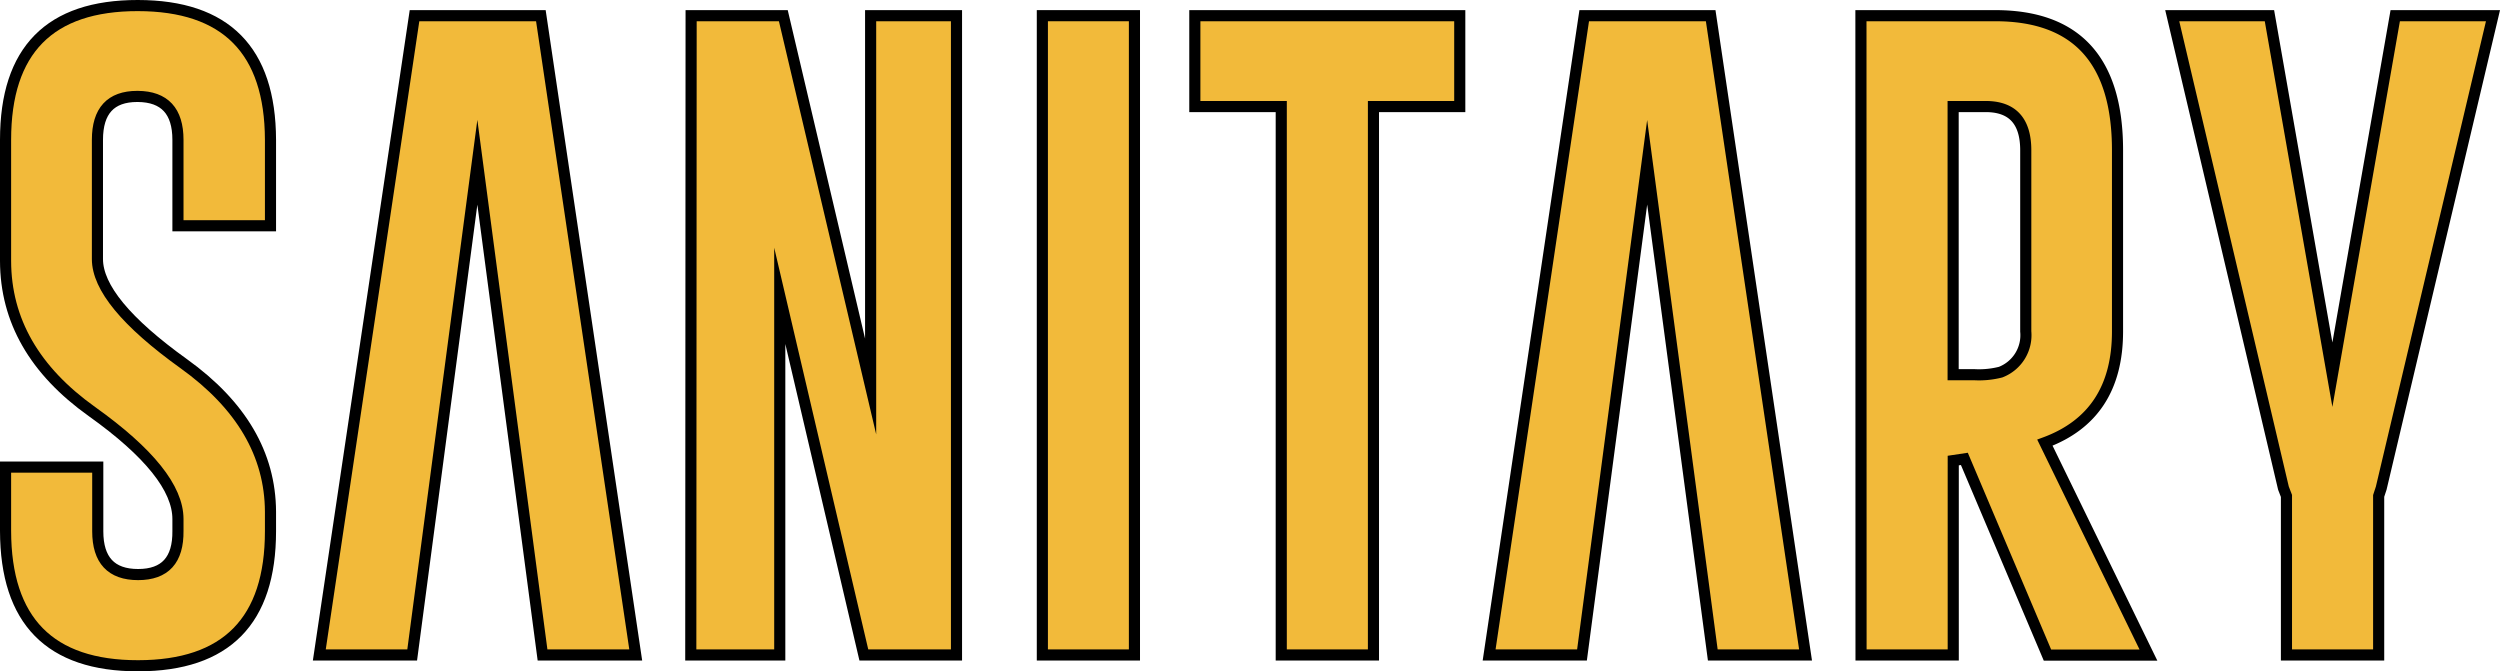
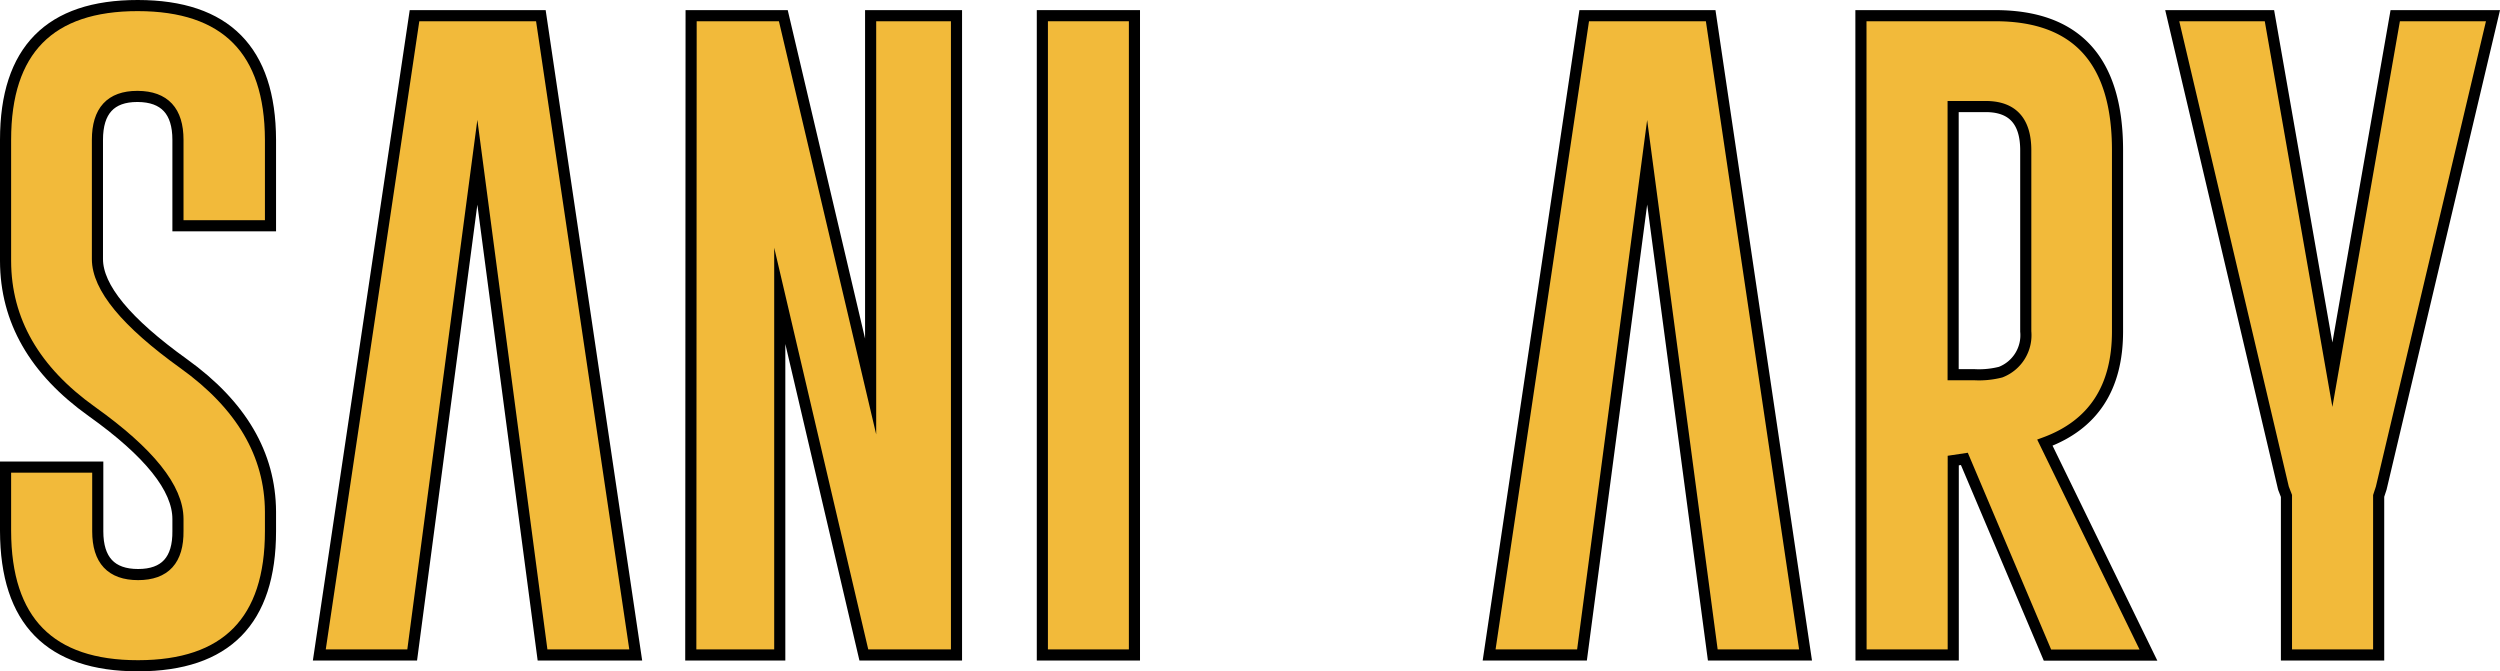
<svg xmlns="http://www.w3.org/2000/svg" viewBox="0 0 224.78 60.33">
  <defs>
    <style>.cls-1{fill:#f2ba3a;stroke:#000;stroke-miterlimit:10;}</style>
  </defs>
  <title>アセット 1</title>
  <g id="レイヤー_2" data-name="レイヤー 2">
    <g id="スライス用">
      <path class="cls-1" d="M8.79,42v5.77q0,3.89,3.63,3.89T16,47.73V46.67Q16,42.52,8.26,37T.5,23.47V12.57Q.5.49,12.39.5T24.32,12.57V20.3H16V12.57q0-3.87-3.61-3.9h-.05q-3.58,0-3.58,3.9V23.29q0,3.84,7.76,9.41T24.32,46v1.76q0,12.09-11.9,12.1T.5,47.73V42Z" />
      <path class="cls-1" d="M42.92,14.59l-5.86,44.3H28.71L37.27,1.41H48.63l8.53,57.48H48.78Z" />
      <path class="cls-1" d="M62.14,1.41h8.29l7.85,33.34V1.41H86V58.89H77.67L70.11,26.6V58.89h-8Z" />
      <path class="cls-1" d="M93.72,1.41H102V58.89H93.72Z" />
-       <path class="cls-1" d="M131.25,1.41V9.58h-7.76V58.89H115.2V9.58h-7.77V1.41Z" />
      <path class="cls-1" d="M148.1,14.59l-5.86,44.3h-8.35l8.55-57.48h11.37l8.53,57.48H154Z" />
      <path class="cls-1" d="M167.32,1.41h12.07q11,0,11,12.1V29.8q0,7.59-6.53,10l9.31,19.1h-9.08l-7.47-17.64-1,.15V58.89h-8.29Zm8.29,8.17V33.69h1.9a7.86,7.86,0,0,0,2.37-.23,3.56,3.56,0,0,0,2.26-3.66V13.51q0-3.93-3.6-3.93Z" />
      <path class="cls-1" d="M204.05,1.41l5.66,32.28,5.65-32.28h8.79L214.1,43.89l-.23.7v14.3h-8.29V44.59l-.27-.7-10-42.48Z" />
    </g>
  </g>
</svg>